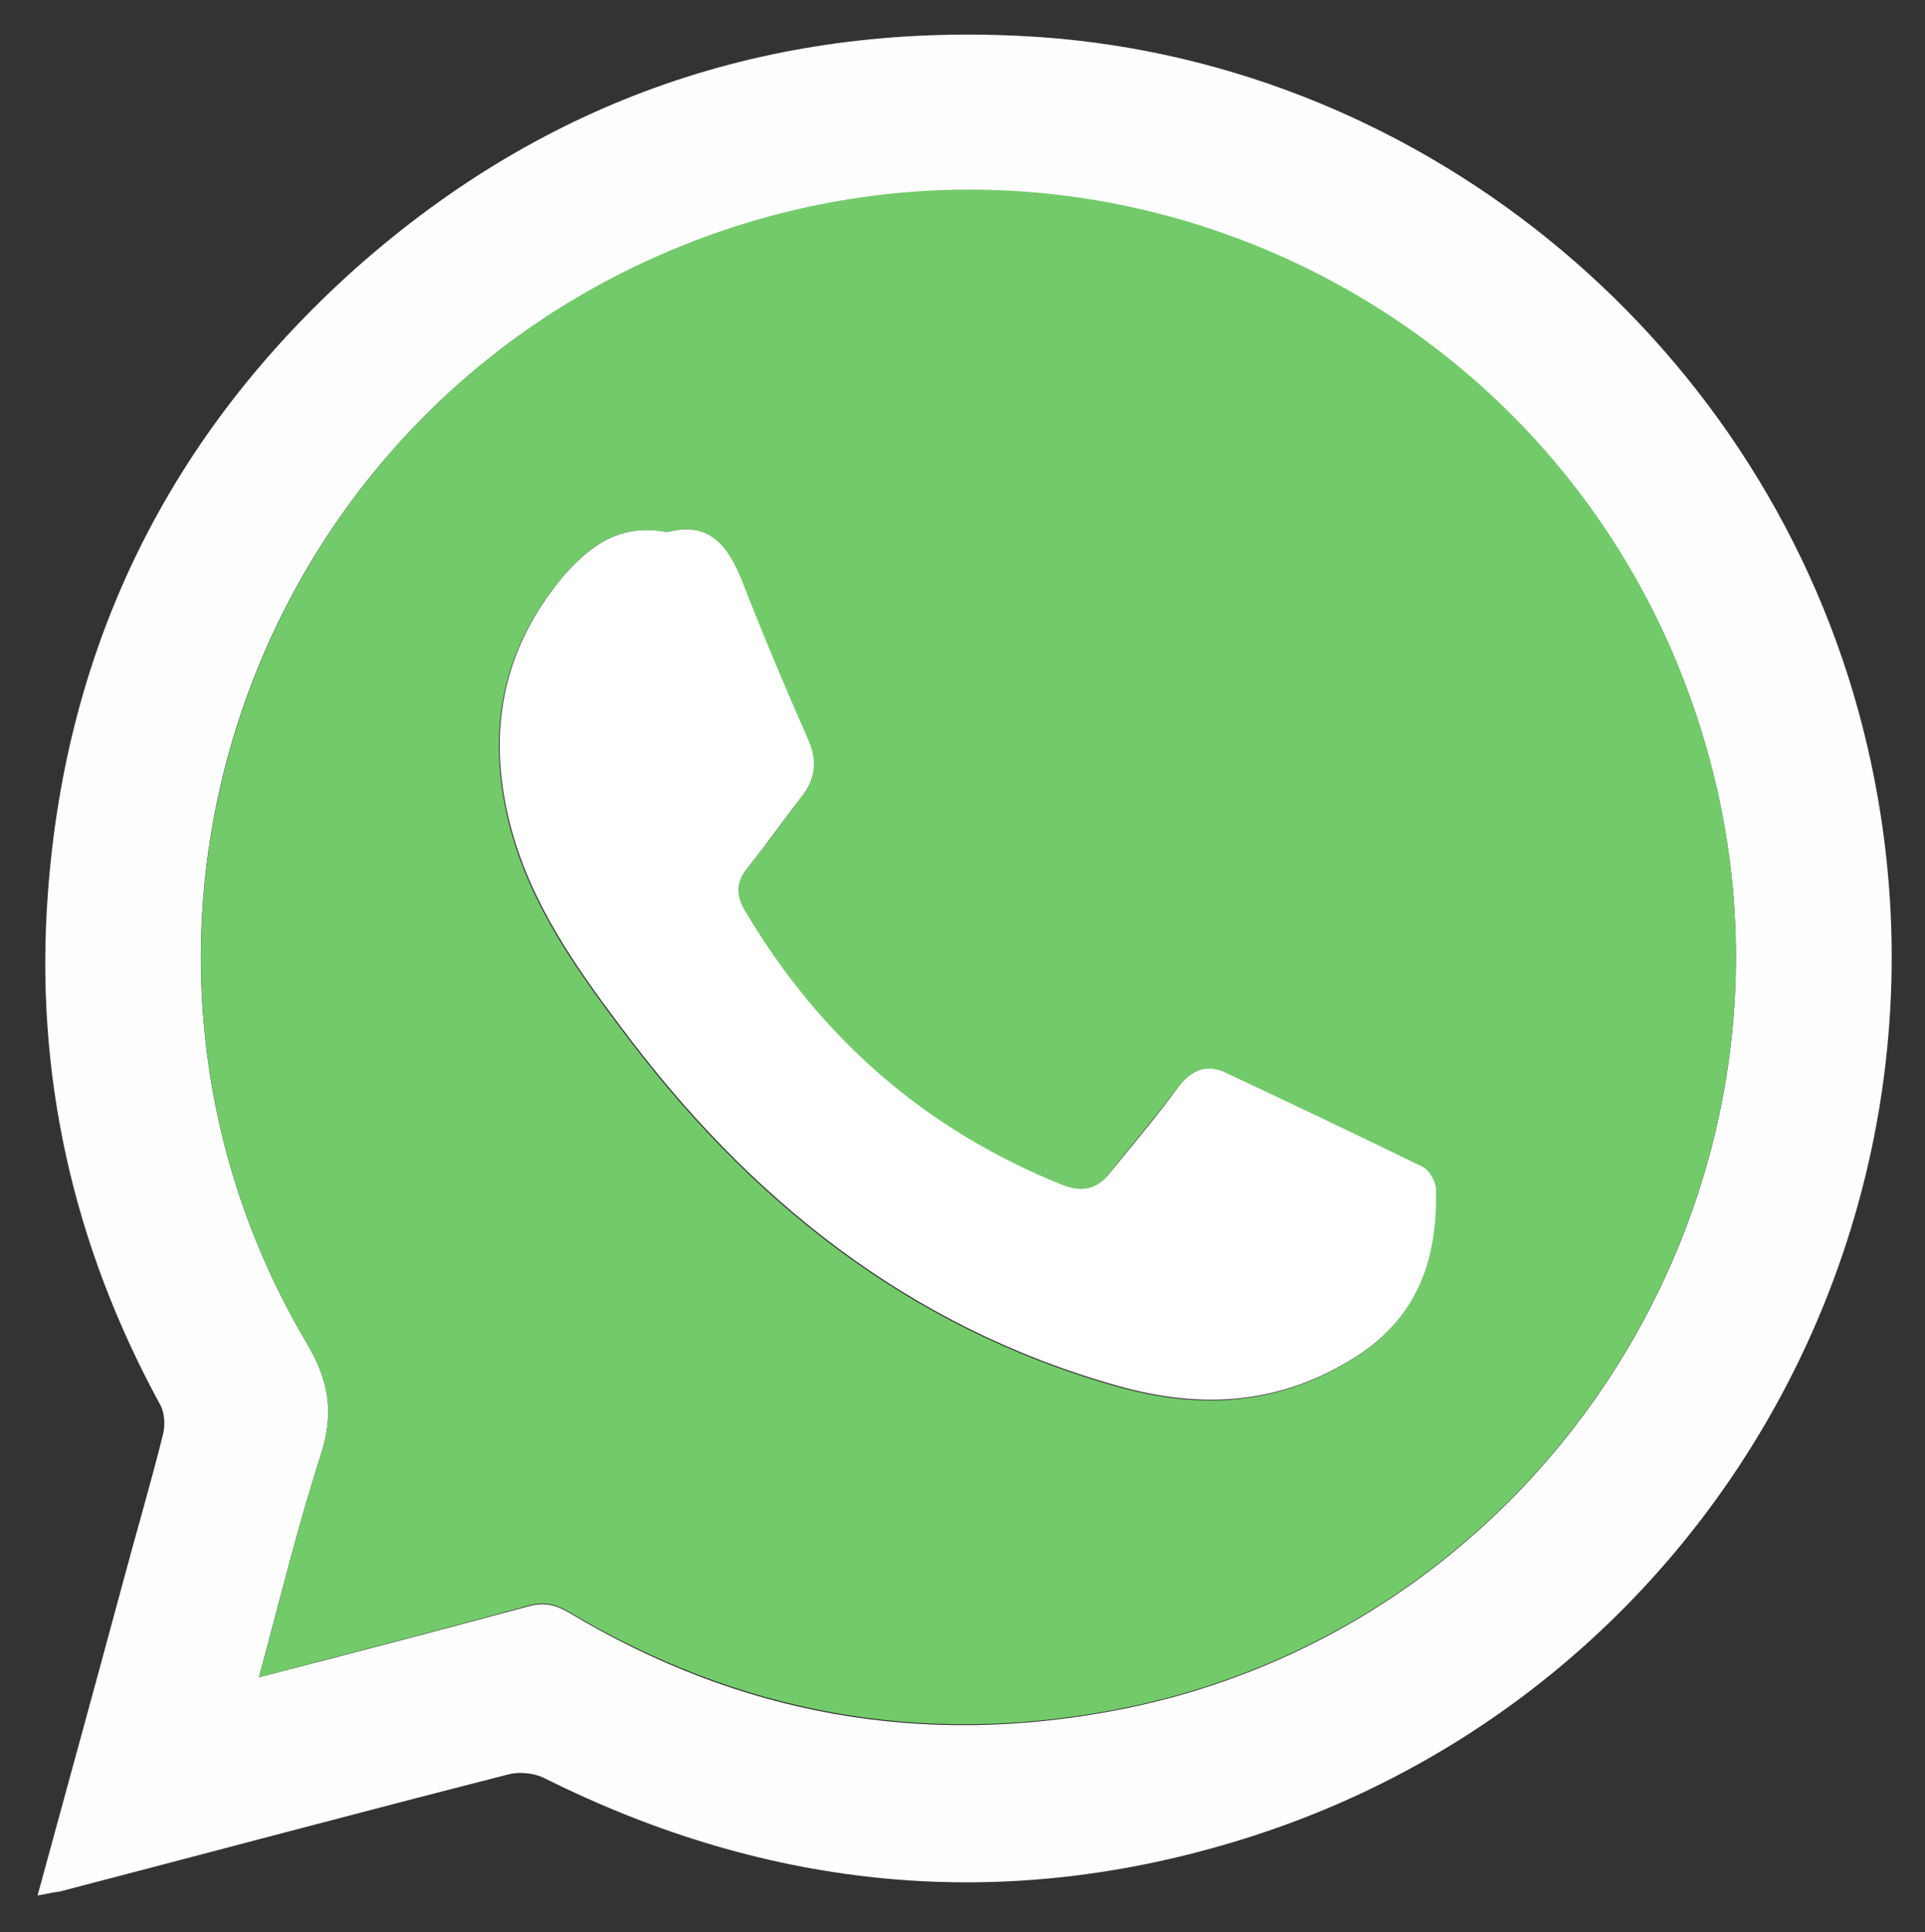
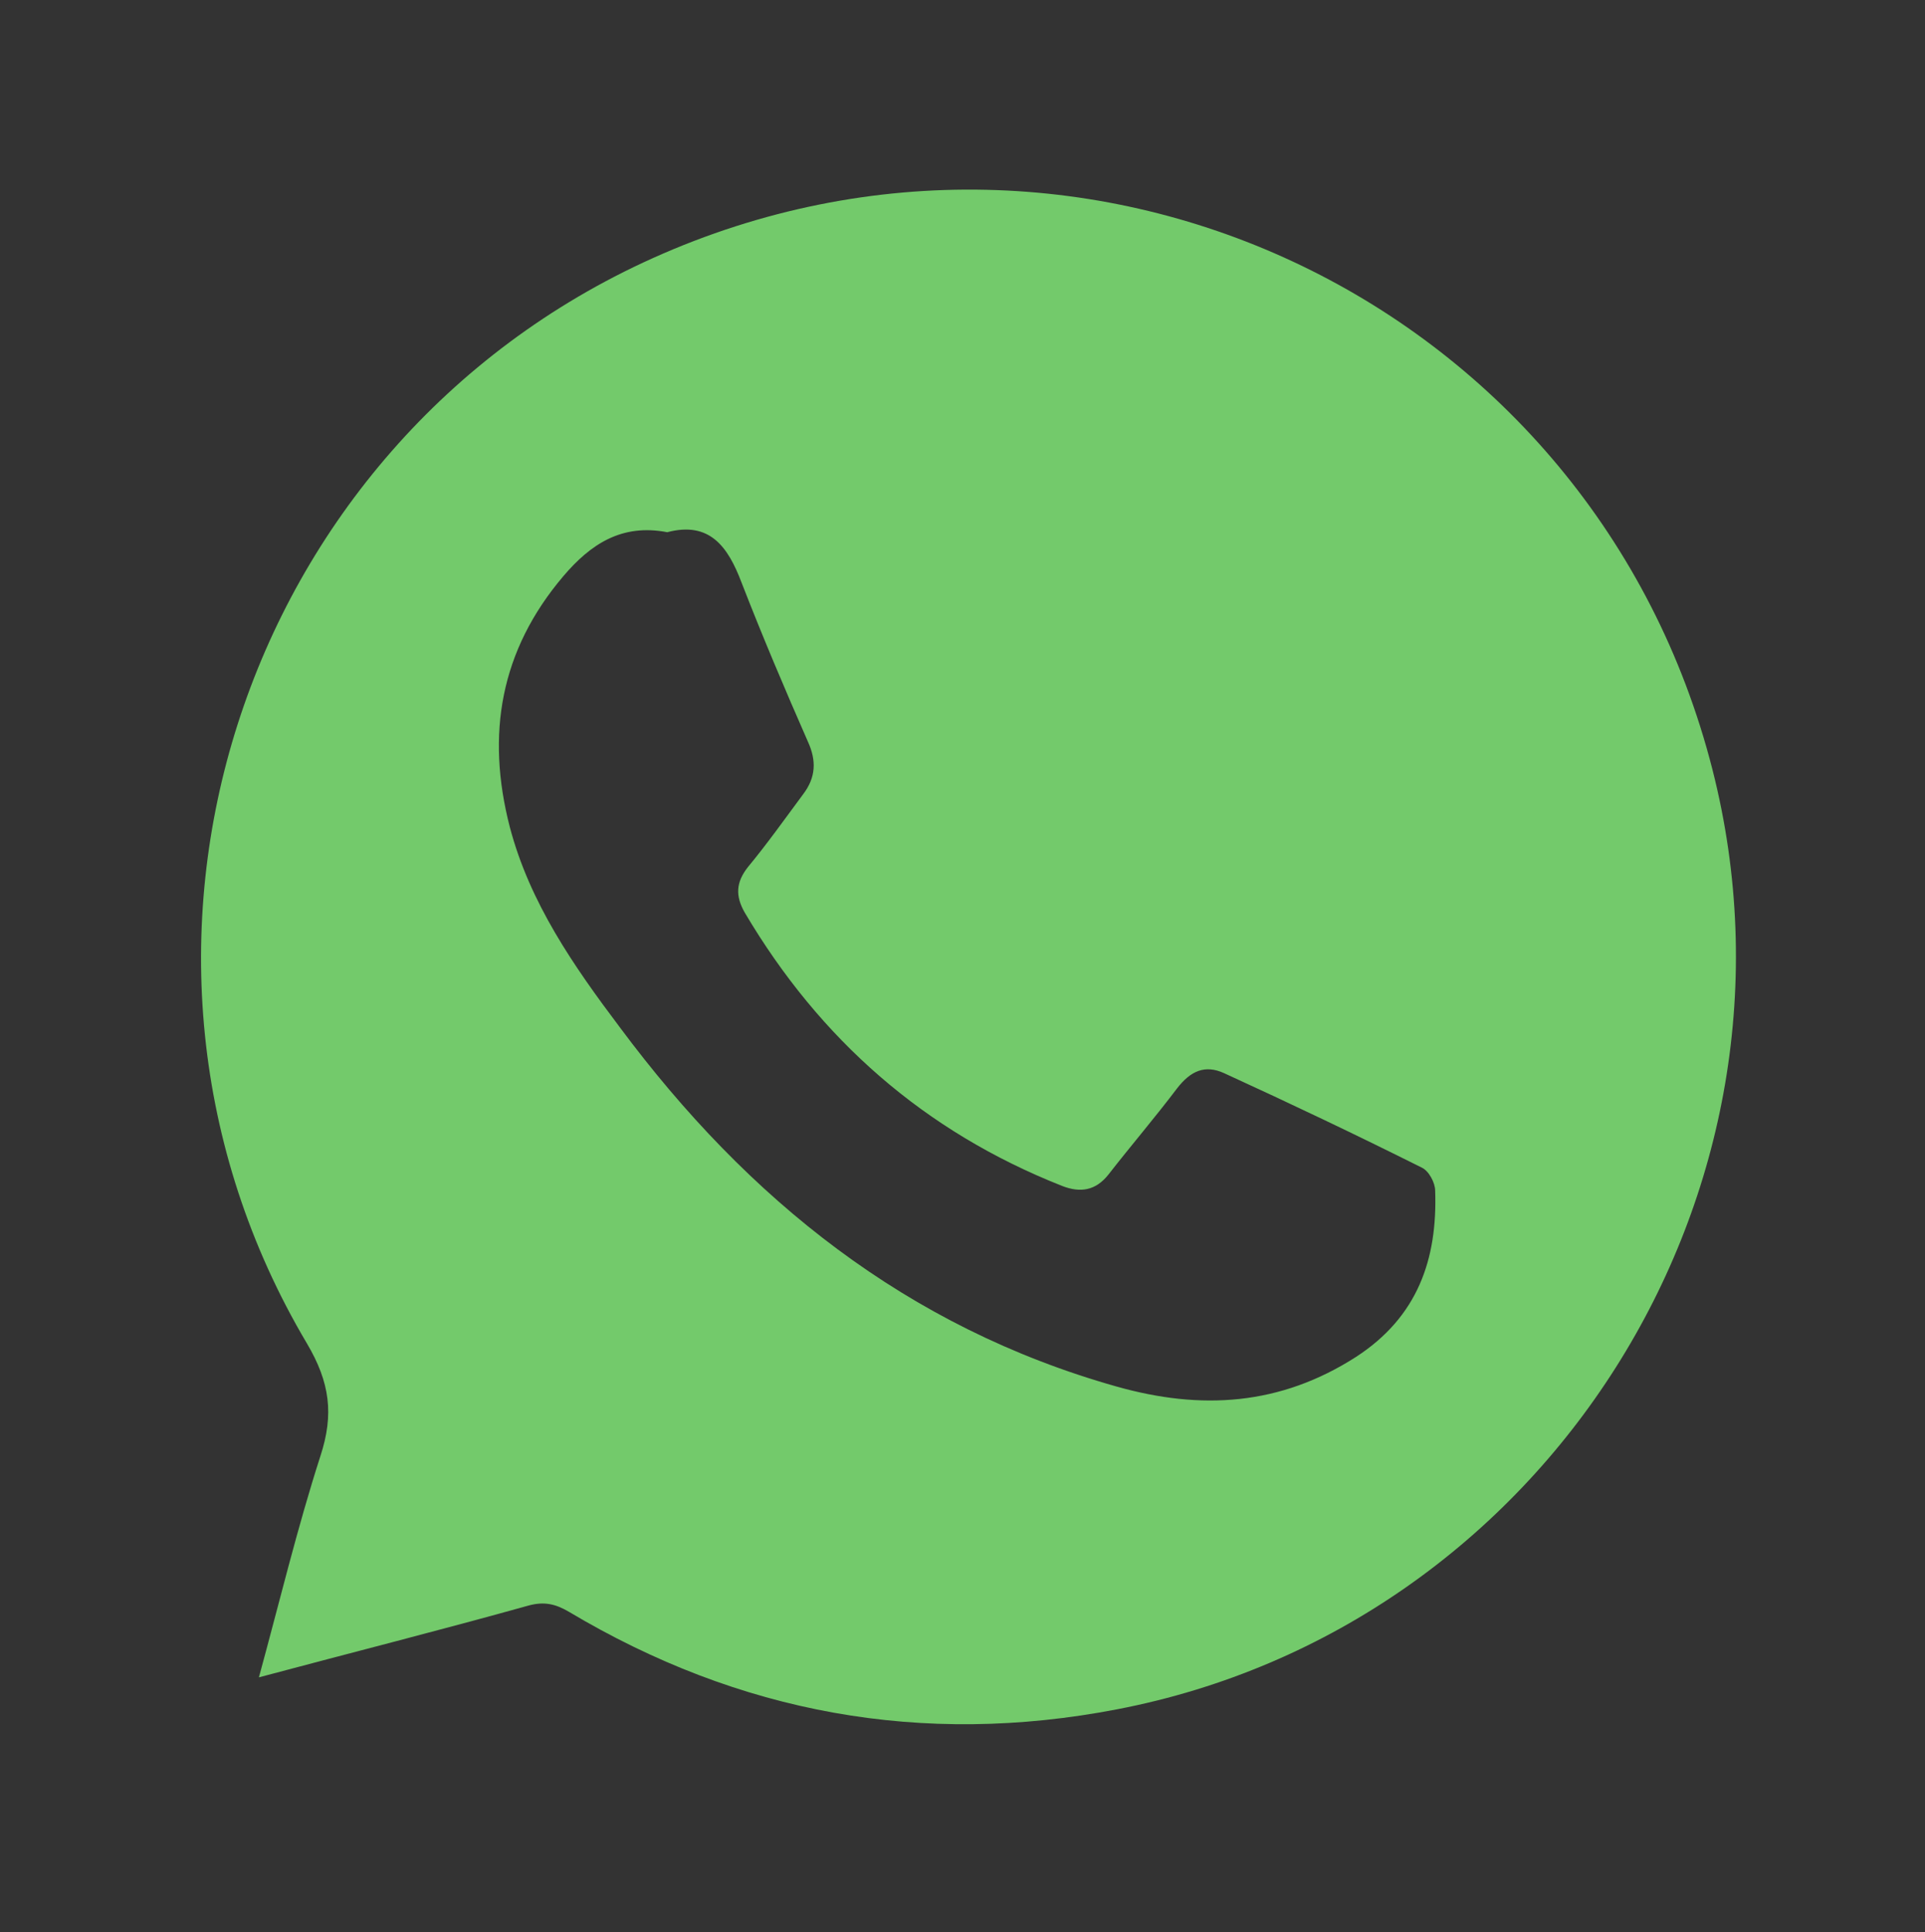
<svg xmlns="http://www.w3.org/2000/svg" version="1.1" id="Capa_1" x="0px" y="0px" viewBox="0 0 240.9 241.8" style="enable-background:new 0 0 240.9 241.8;" xml:space="preserve">
  <rect x="0" y="0" width="240.9" height="241.8" fill="#333333" stroke="none" />
  <style type="text/css">
	.st0{fill:#FEFEFE;}
	.st1{fill:#73CA6B;}
	.st2{fill:#FFFFFF;}
</style>
  <g id="_x38_HNXfX_00000059304151318665519420000004411069793801528994_">
    <g>
-       <path class="st0" d="M4.7,237.2c3.6-13.2,7.1-25.9,10.5-38.5c1.7-6.4,3.6-12.8,5.2-19.2c0.3-1.2,0.2-2.8-0.4-3.8    c-10.9-20-15.7-41.4-14-64c2.3-31.2,15.3-57.4,38.6-78.2c23.7-21,51.6-30.6,83.2-29c49,2.4,91.8,37.1,104.8,84.6    c16.4,60.1-17.4,122.4-76.9,141c-30.1,9.4-59.4,6.5-87.6-7.6c-1.2-0.6-3-0.8-4.3-0.5c-18.8,4.8-37.5,9.8-56.3,14.7    C6.6,236.8,5.9,237,4.7,237.2z M32.4,209.9c11.6-3,22.7-5.9,33.8-8.9c1.9-0.5,3.3-0.2,5,0.8c21.3,12.8,44.2,16.9,68.6,12.2    c53.6-10.3,88-64.7,74.5-117.6c-14.8-58.1-77.9-88.6-132.6-64C29.8,55.6,9.4,119.2,38.4,168.1c2.9,4.9,3.4,8.9,1.7,14.1    C37.2,191.2,35,200.3,32.4,209.9z" />
      <path class="st1" d="M32.4,209.9c2.6-9.5,4.8-18.7,7.7-27.7c1.7-5.2,1.2-9.2-1.7-14.1c-29-48.9-8.5-112.5,43.3-135.8    c54.7-24.6,117.8,5.9,132.6,64c13.5,53-20.9,107.3-74.5,117.6c-24.4,4.7-47.3,0.5-68.6-12.2c-1.7-1-3.1-1.3-5-0.8    C55.1,204,44,206.8,32.4,209.9z M83.5,66.6c-5.7-1.1-9.6,1.5-13,5.5c-7.9,9.3-9.7,19.8-6.7,31.4c2.5,9.5,8,17.4,13.8,25.1    c16,21.5,35.9,37.5,62.1,44.9c10.6,3,20.5,2.4,30-3.7c7.7-5,10.2-12.2,9.9-20.8c0-1-0.8-2.5-1.7-2.9c-8.2-4.1-16.4-8-24.7-11.8    c-2.4-1.1-4.2-0.3-5.9,1.9c-2.8,3.7-5.8,7.2-8.6,10.8c-1.6,2-3.5,2.3-5.8,1.4c-17.2-6.8-30.3-18.3-39.7-34.2    c-1.2-2.1-1.1-3.8,0.4-5.7c2.4-2.9,4.6-6,6.9-9.1c1.6-2.1,1.7-4.2,0.6-6.6c-2.9-6.6-5.7-13.2-8.3-19.9    C91.1,68.4,88.8,65.2,83.5,66.6z" />
-       <path class="st2" d="M83.5,66.6c5.3-1.4,7.6,1.7,9.4,6.2c2.6,6.7,5.4,13.3,8.3,19.9c1,2.4,0.9,4.5-0.6,6.6c-2.3,3-4.5,6.1-6.9,9.1    c-1.6,1.9-1.7,3.6-0.4,5.7c9.4,15.8,22.5,27.3,39.7,34.2c2.3,0.9,4.2,0.6,5.8-1.4c2.9-3.6,5.9-7.1,8.6-10.8c1.6-2.1,3.5-3,5.9-1.9    c8.3,3.9,16.5,7.8,24.7,11.8c0.9,0.4,1.7,1.9,1.7,2.9c0.2,8.6-2.2,15.8-9.9,20.8c-9.5,6.1-19.4,6.7-30,3.7    c-26.2-7.4-46.1-23.4-62.1-44.9c-5.8-7.7-11.3-15.6-13.8-25.1c-3-11.5-1.2-22.1,6.7-31.4C74,68.1,77.8,65.5,83.5,66.6z" />
    </g>
  </g>
</svg>